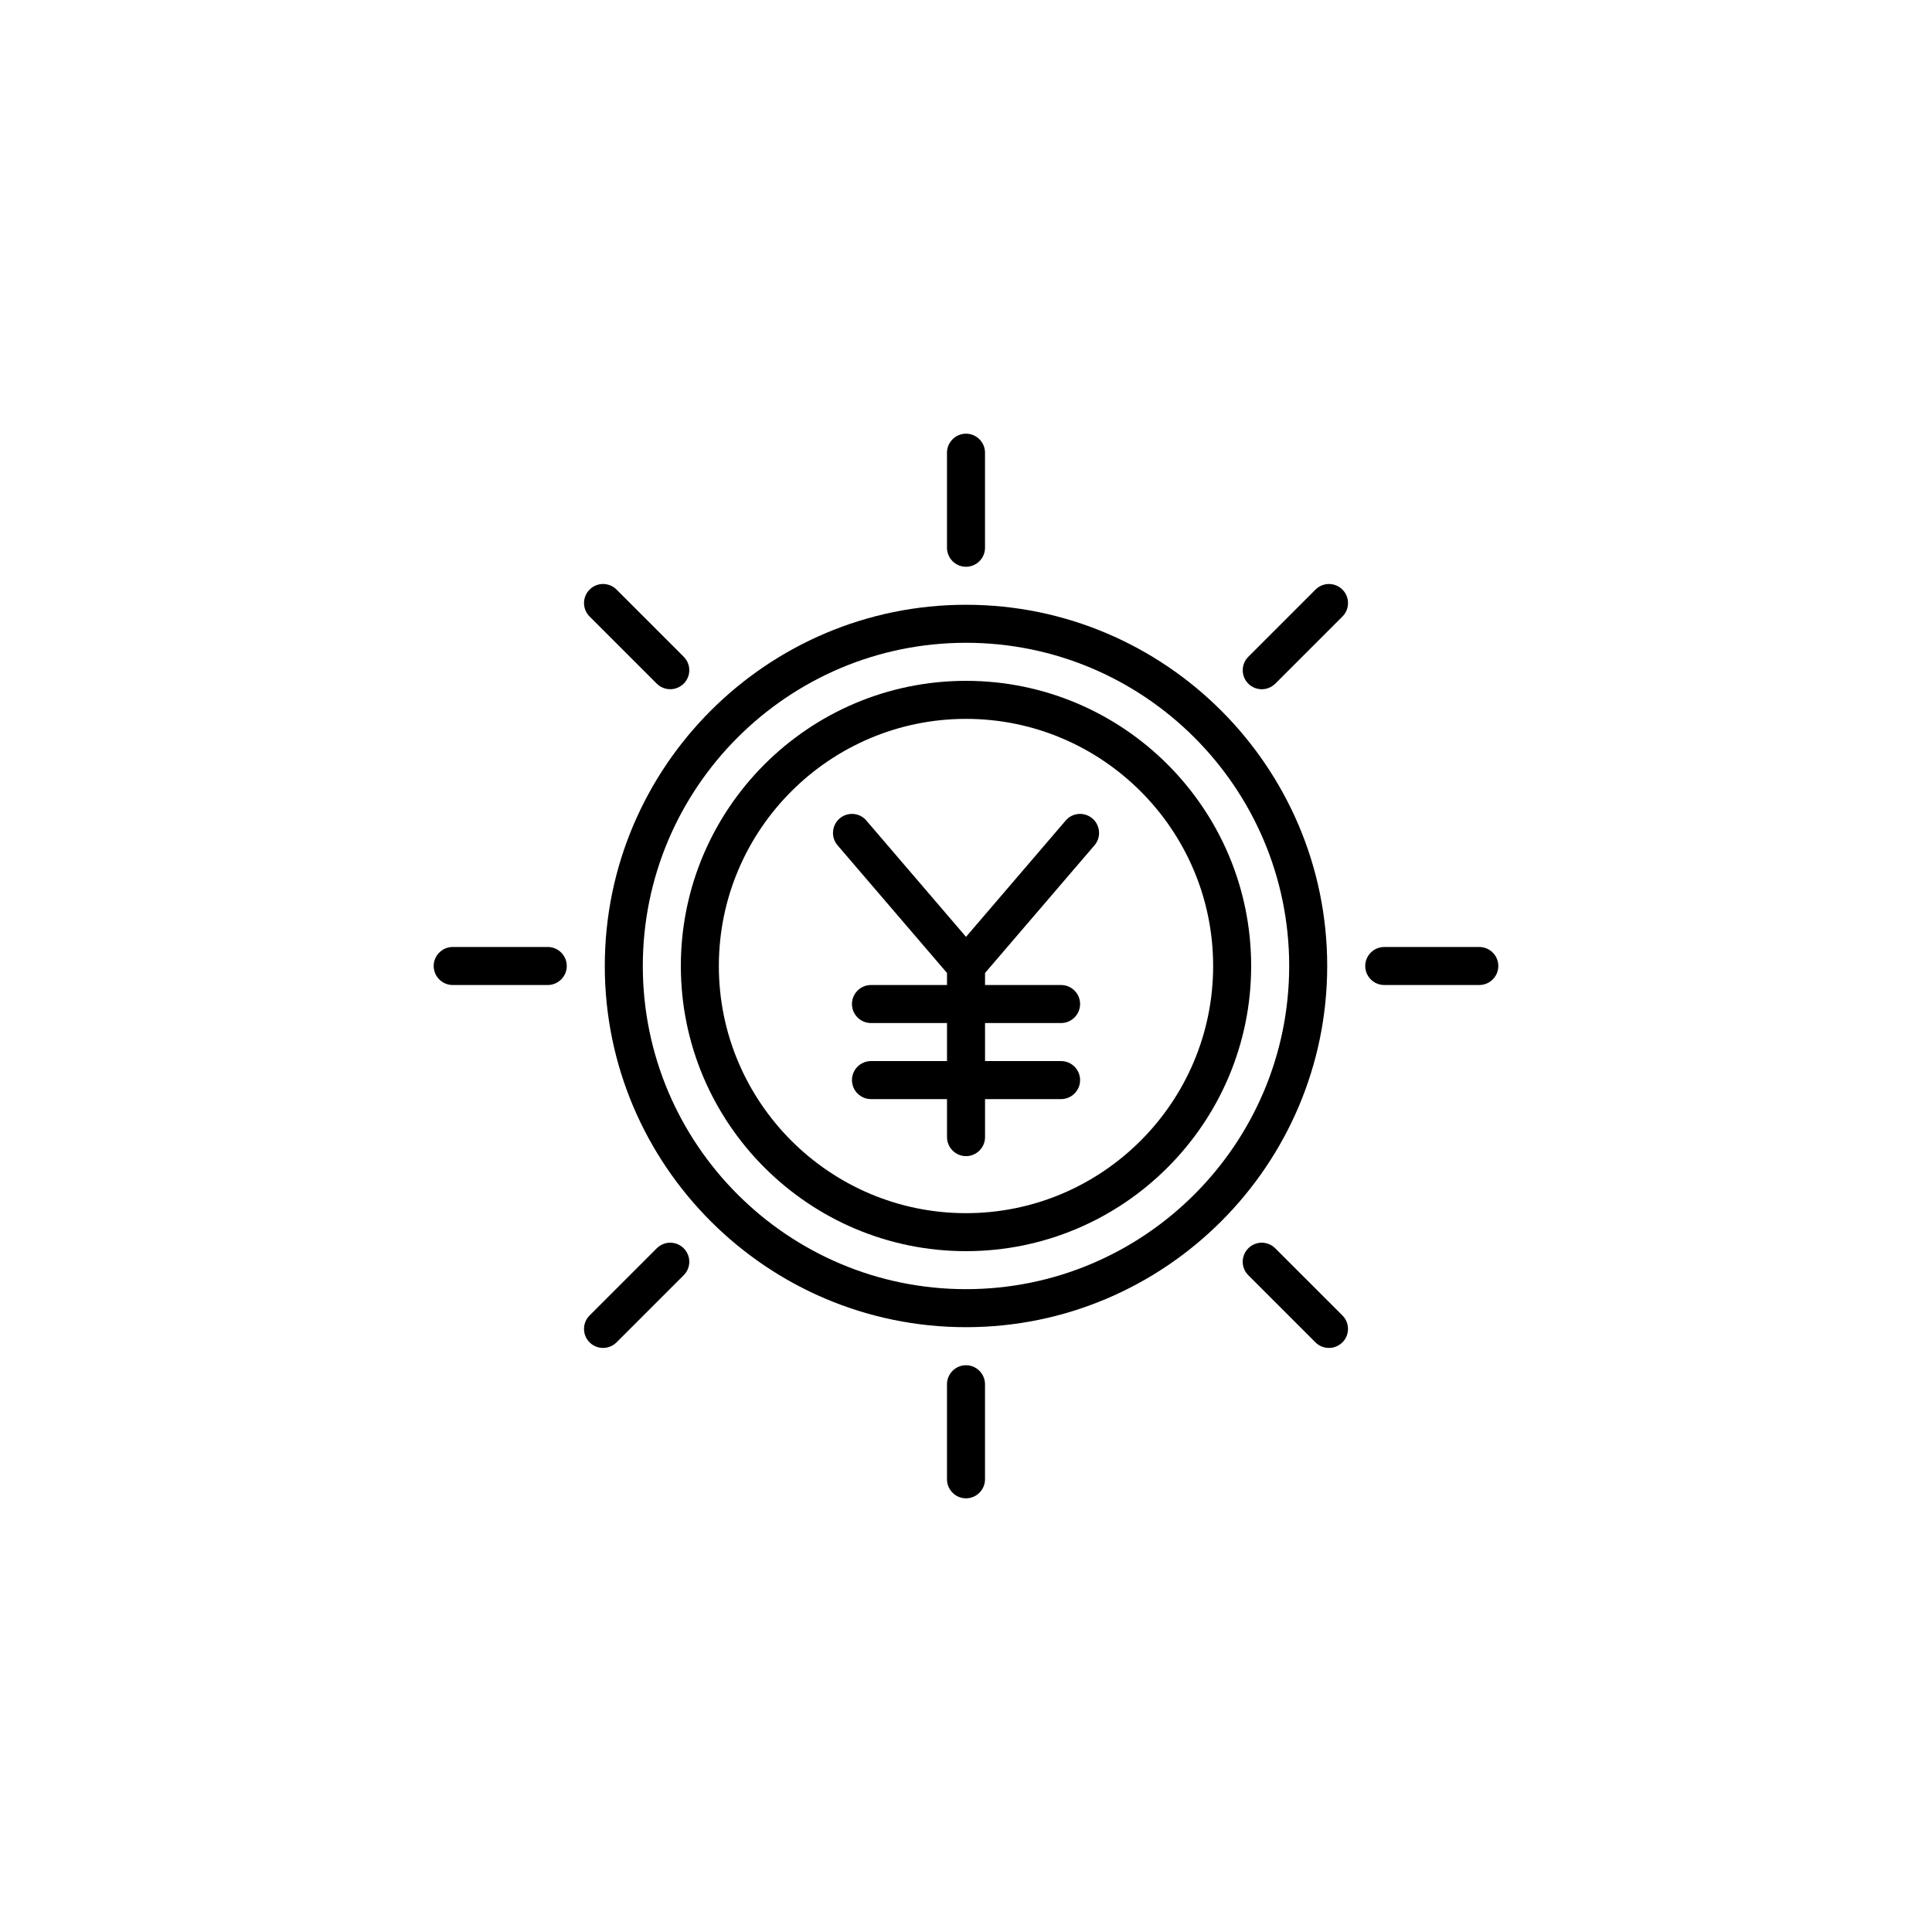
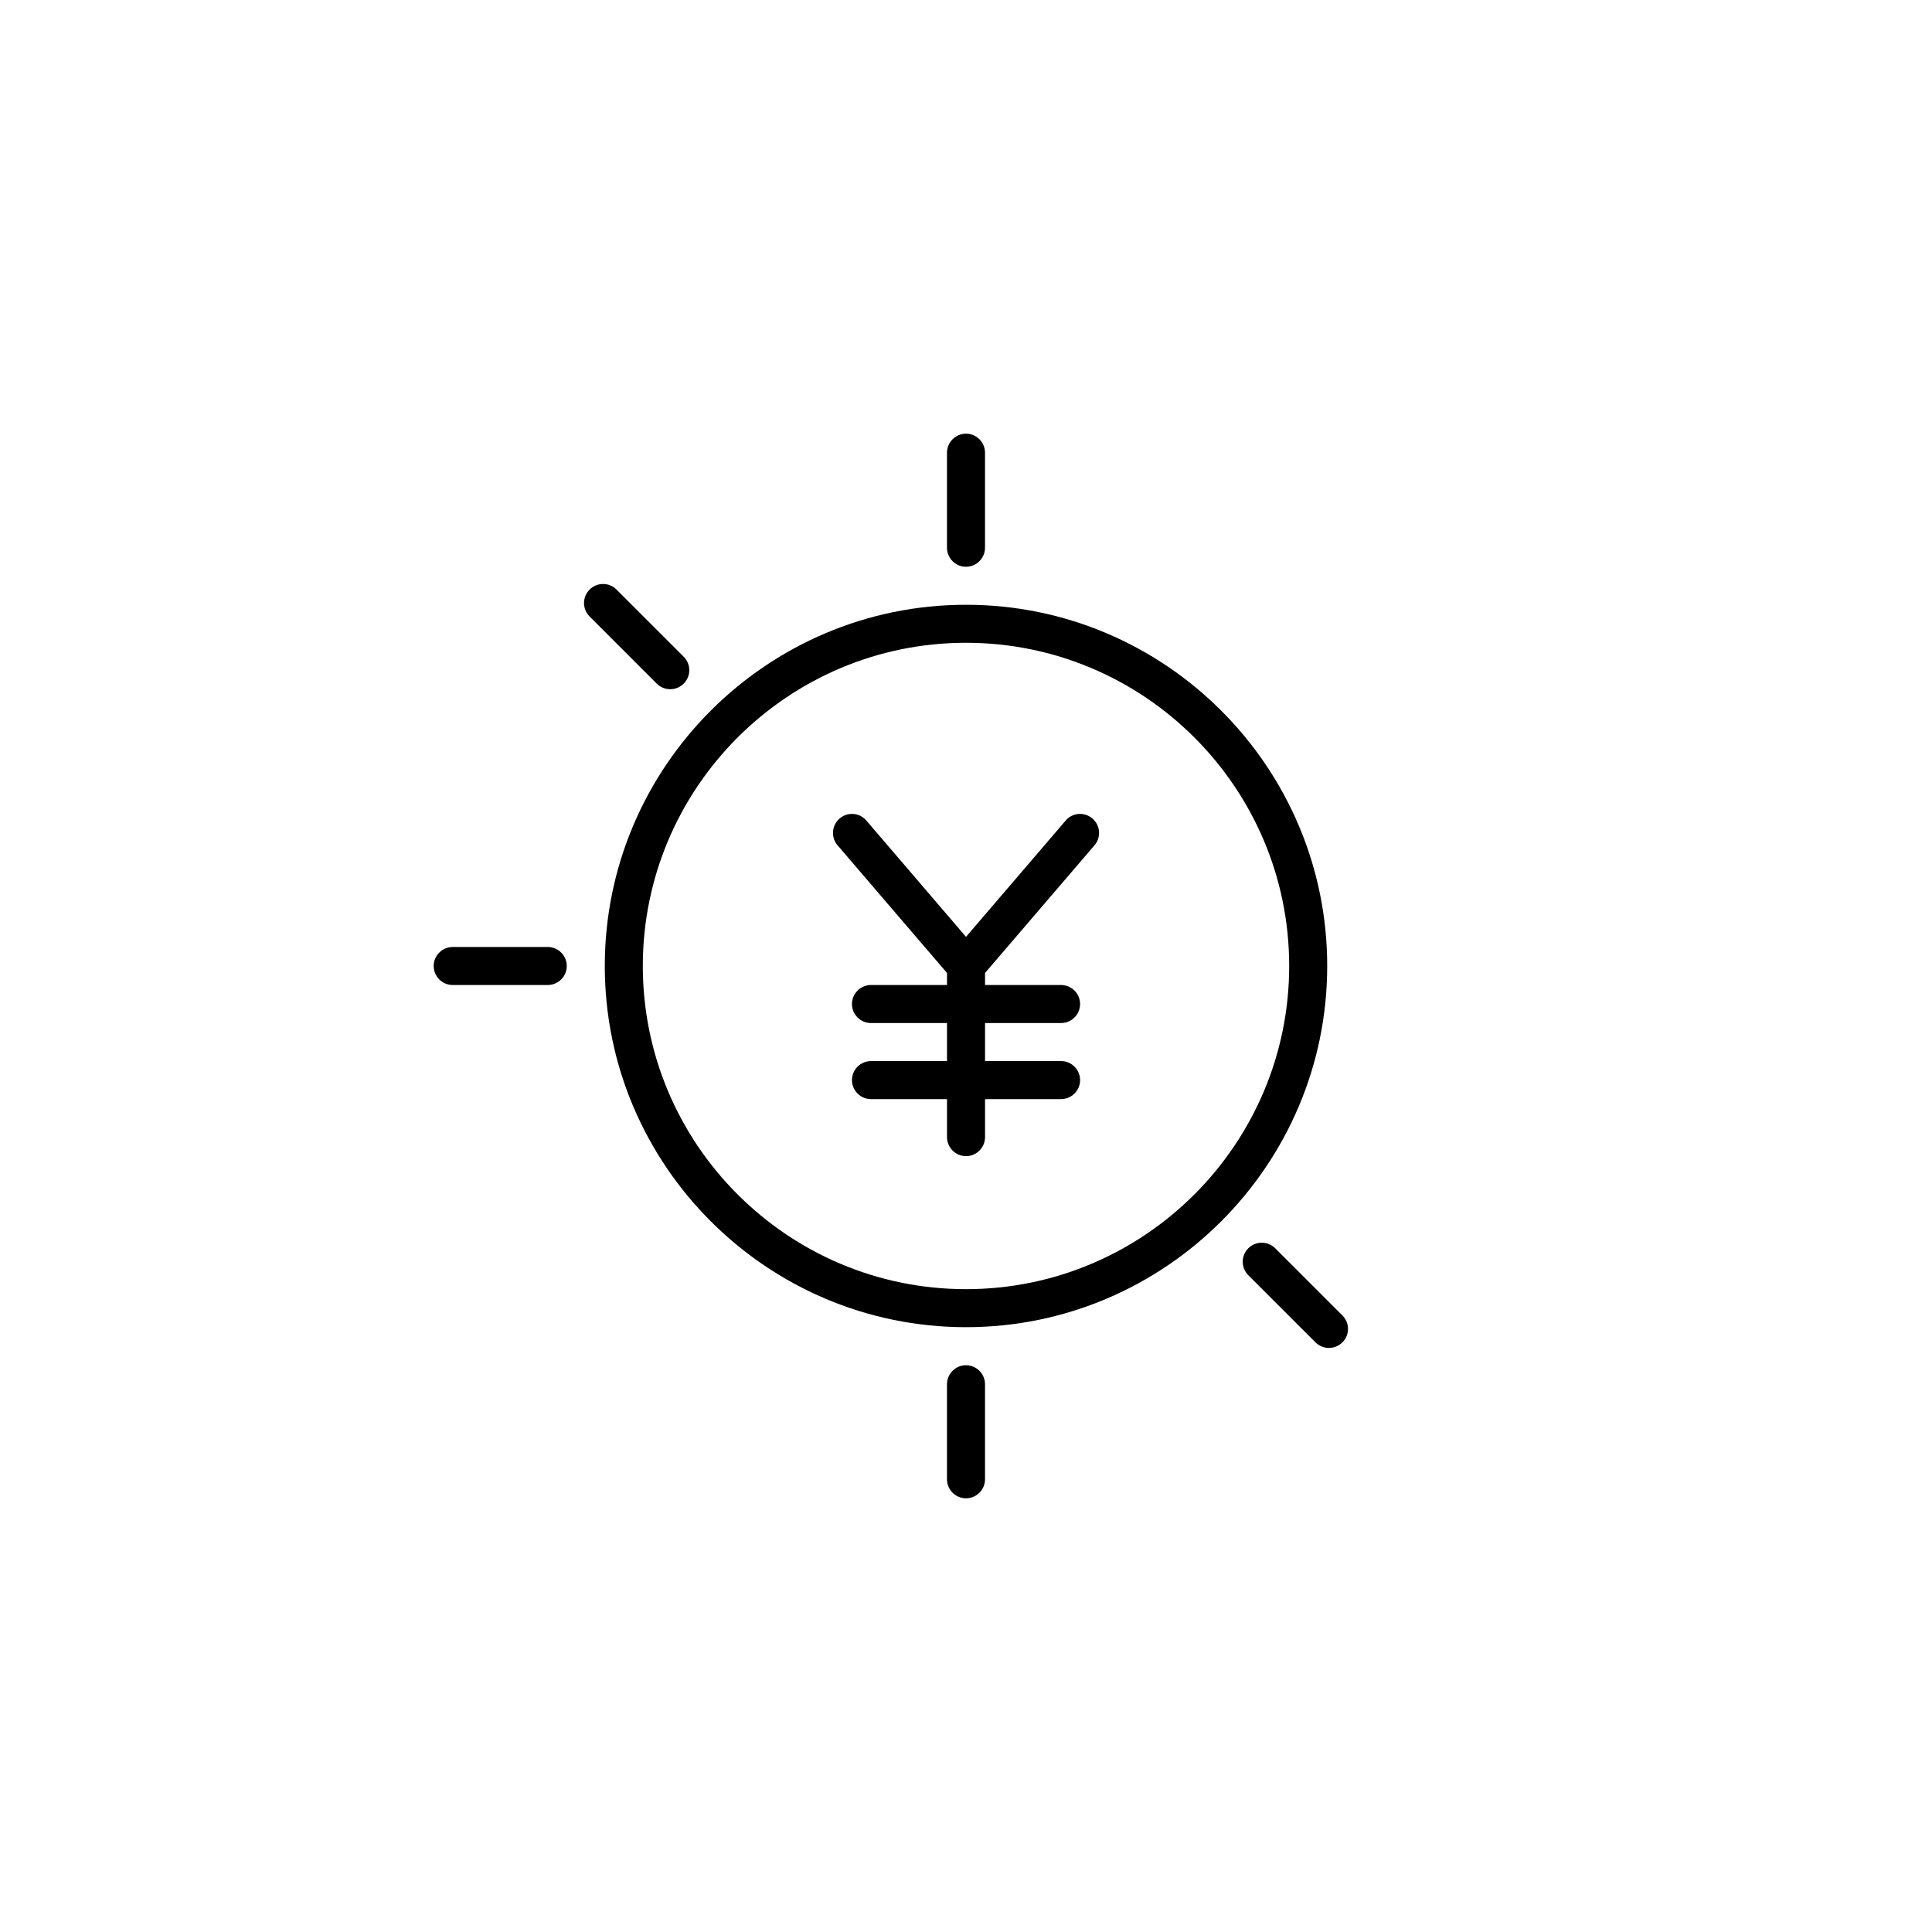
<svg xmlns="http://www.w3.org/2000/svg" fill="#000000" width="800px" height="800px" version="1.1" viewBox="144 144 512 512">
  <g>
-     <path d="m400 324.43c-41.691 0-75.57 33.883-75.57 75.57 0 41.691 33.922 75.57 75.57 75.57s75.57-33.883 75.57-75.57-33.883-75.57-75.57-75.57zm0 141.07c-36.105 0-65.496-29.391-65.496-65.496 0-36.105 29.391-65.496 65.496-65.496s65.496 29.391 65.496 65.496c-0.004 36.109-29.391 65.496-65.496 65.496z" />
    <path d="m400 304.27c-52.773 0-95.723 42.949-95.723 95.723 0 52.773 42.949 95.723 95.723 95.723s95.723-42.949 95.723-95.723c0-52.773-42.949-95.723-95.723-95.723zm0 181.37c-47.23 0-85.648-38.414-85.648-85.648 0-47.23 38.414-85.648 85.648-85.648 47.23 0 85.648 38.414 85.648 85.648-0.004 47.234-38.418 85.648-85.648 85.648z" />
    <path d="m426.41 361.46-26.406 30.816-26.406-30.816c-1.805-2.141-4.996-2.352-7.094-0.547-2.098 1.805-2.352 4.996-0.547 7.094l29.012 33.84v3.191h-20.152c-2.769 0-5.039 2.266-5.039 5.039 0 2.769 2.266 5.039 5.039 5.039h20.152v10.078h-20.152c-2.769 0-5.039 2.266-5.039 5.039 0 2.769 2.266 5.039 5.039 5.039h20.152v10.078c0 2.769 2.266 5.039 5.039 5.039 2.769 0 5.039-2.266 5.039-5.039v-10.078h20.152c2.769 0 5.039-2.266 5.039-5.039 0-2.769-2.266-5.039-5.039-5.039h-20.152v-10.078h20.152c2.769 0 5.039-2.266 5.039-5.039 0-2.769-2.266-5.039-5.039-5.039h-20.152v-3.191l29.012-33.84c1.805-2.098 1.555-5.289-0.547-7.094-2.106-1.805-5.297-1.594-7.102 0.547z" />
    <path d="m400 294.2c2.769 0 5.039-2.266 5.039-5.039v-25.191c0-2.769-2.266-5.039-5.039-5.039-2.769 0-5.039 2.266-5.039 5.039v25.191c0 2.769 2.266 5.039 5.039 5.039z" />
    <path d="m318.05 325.18c0.965 0.965 2.266 1.469 3.57 1.469 1.301 0 2.562-0.504 3.57-1.469 1.973-1.973 1.973-5.164 0-7.137l-17.801-17.801c-1.973-1.973-5.164-1.973-7.137 0s-1.973 5.164 0 7.137z" />
    <path d="m289.16 394.96h-25.191c-2.769 0-5.039 2.266-5.039 5.039 0 2.769 2.266 5.039 5.039 5.039h25.191c2.769 0 5.039-2.266 5.039-5.039s-2.269-5.039-5.039-5.039z" />
-     <path d="m318.05 474.81-17.801 17.801c-1.973 1.973-1.973 5.164 0 7.137 0.965 0.965 2.266 1.469 3.57 1.469 1.301 0 2.562-0.504 3.57-1.469l17.801-17.801c1.973-1.973 1.973-5.164 0-7.137-1.977-1.973-5.168-1.973-7.141 0z" />
    <path d="m400 505.8c-2.769 0-5.039 2.266-5.039 5.039v25.191c0 2.769 2.266 5.039 5.039 5.039 2.769 0 5.039-2.266 5.039-5.039v-25.191c-0.004-2.769-2.269-5.039-5.039-5.039z" />
    <path d="m481.95 474.81c-1.973-1.973-5.164-1.973-7.137 0s-1.973 5.164 0 7.137l17.801 17.801c0.965 0.965 2.266 1.469 3.57 1.469 1.301 0 2.562-0.504 3.57-1.469 1.973-1.973 1.973-5.164 0-7.137z" />
-     <path d="m536.03 394.96h-25.191c-2.769 0-5.039 2.266-5.039 5.039 0 2.769 2.266 5.039 5.039 5.039h25.191c2.769 0 5.039-2.266 5.039-5.039s-2.269-5.039-5.039-5.039z" />
-     <path d="m492.62 300.25-17.801 17.801c-1.973 1.973-1.973 5.164 0 7.137 0.965 0.965 2.266 1.469 3.57 1.469 1.301 0 2.562-0.504 3.57-1.469l17.801-17.801c1.973-1.973 1.973-5.164 0-7.137-1.977-1.977-5.168-1.977-7.141 0z" />
  </g>
</svg>